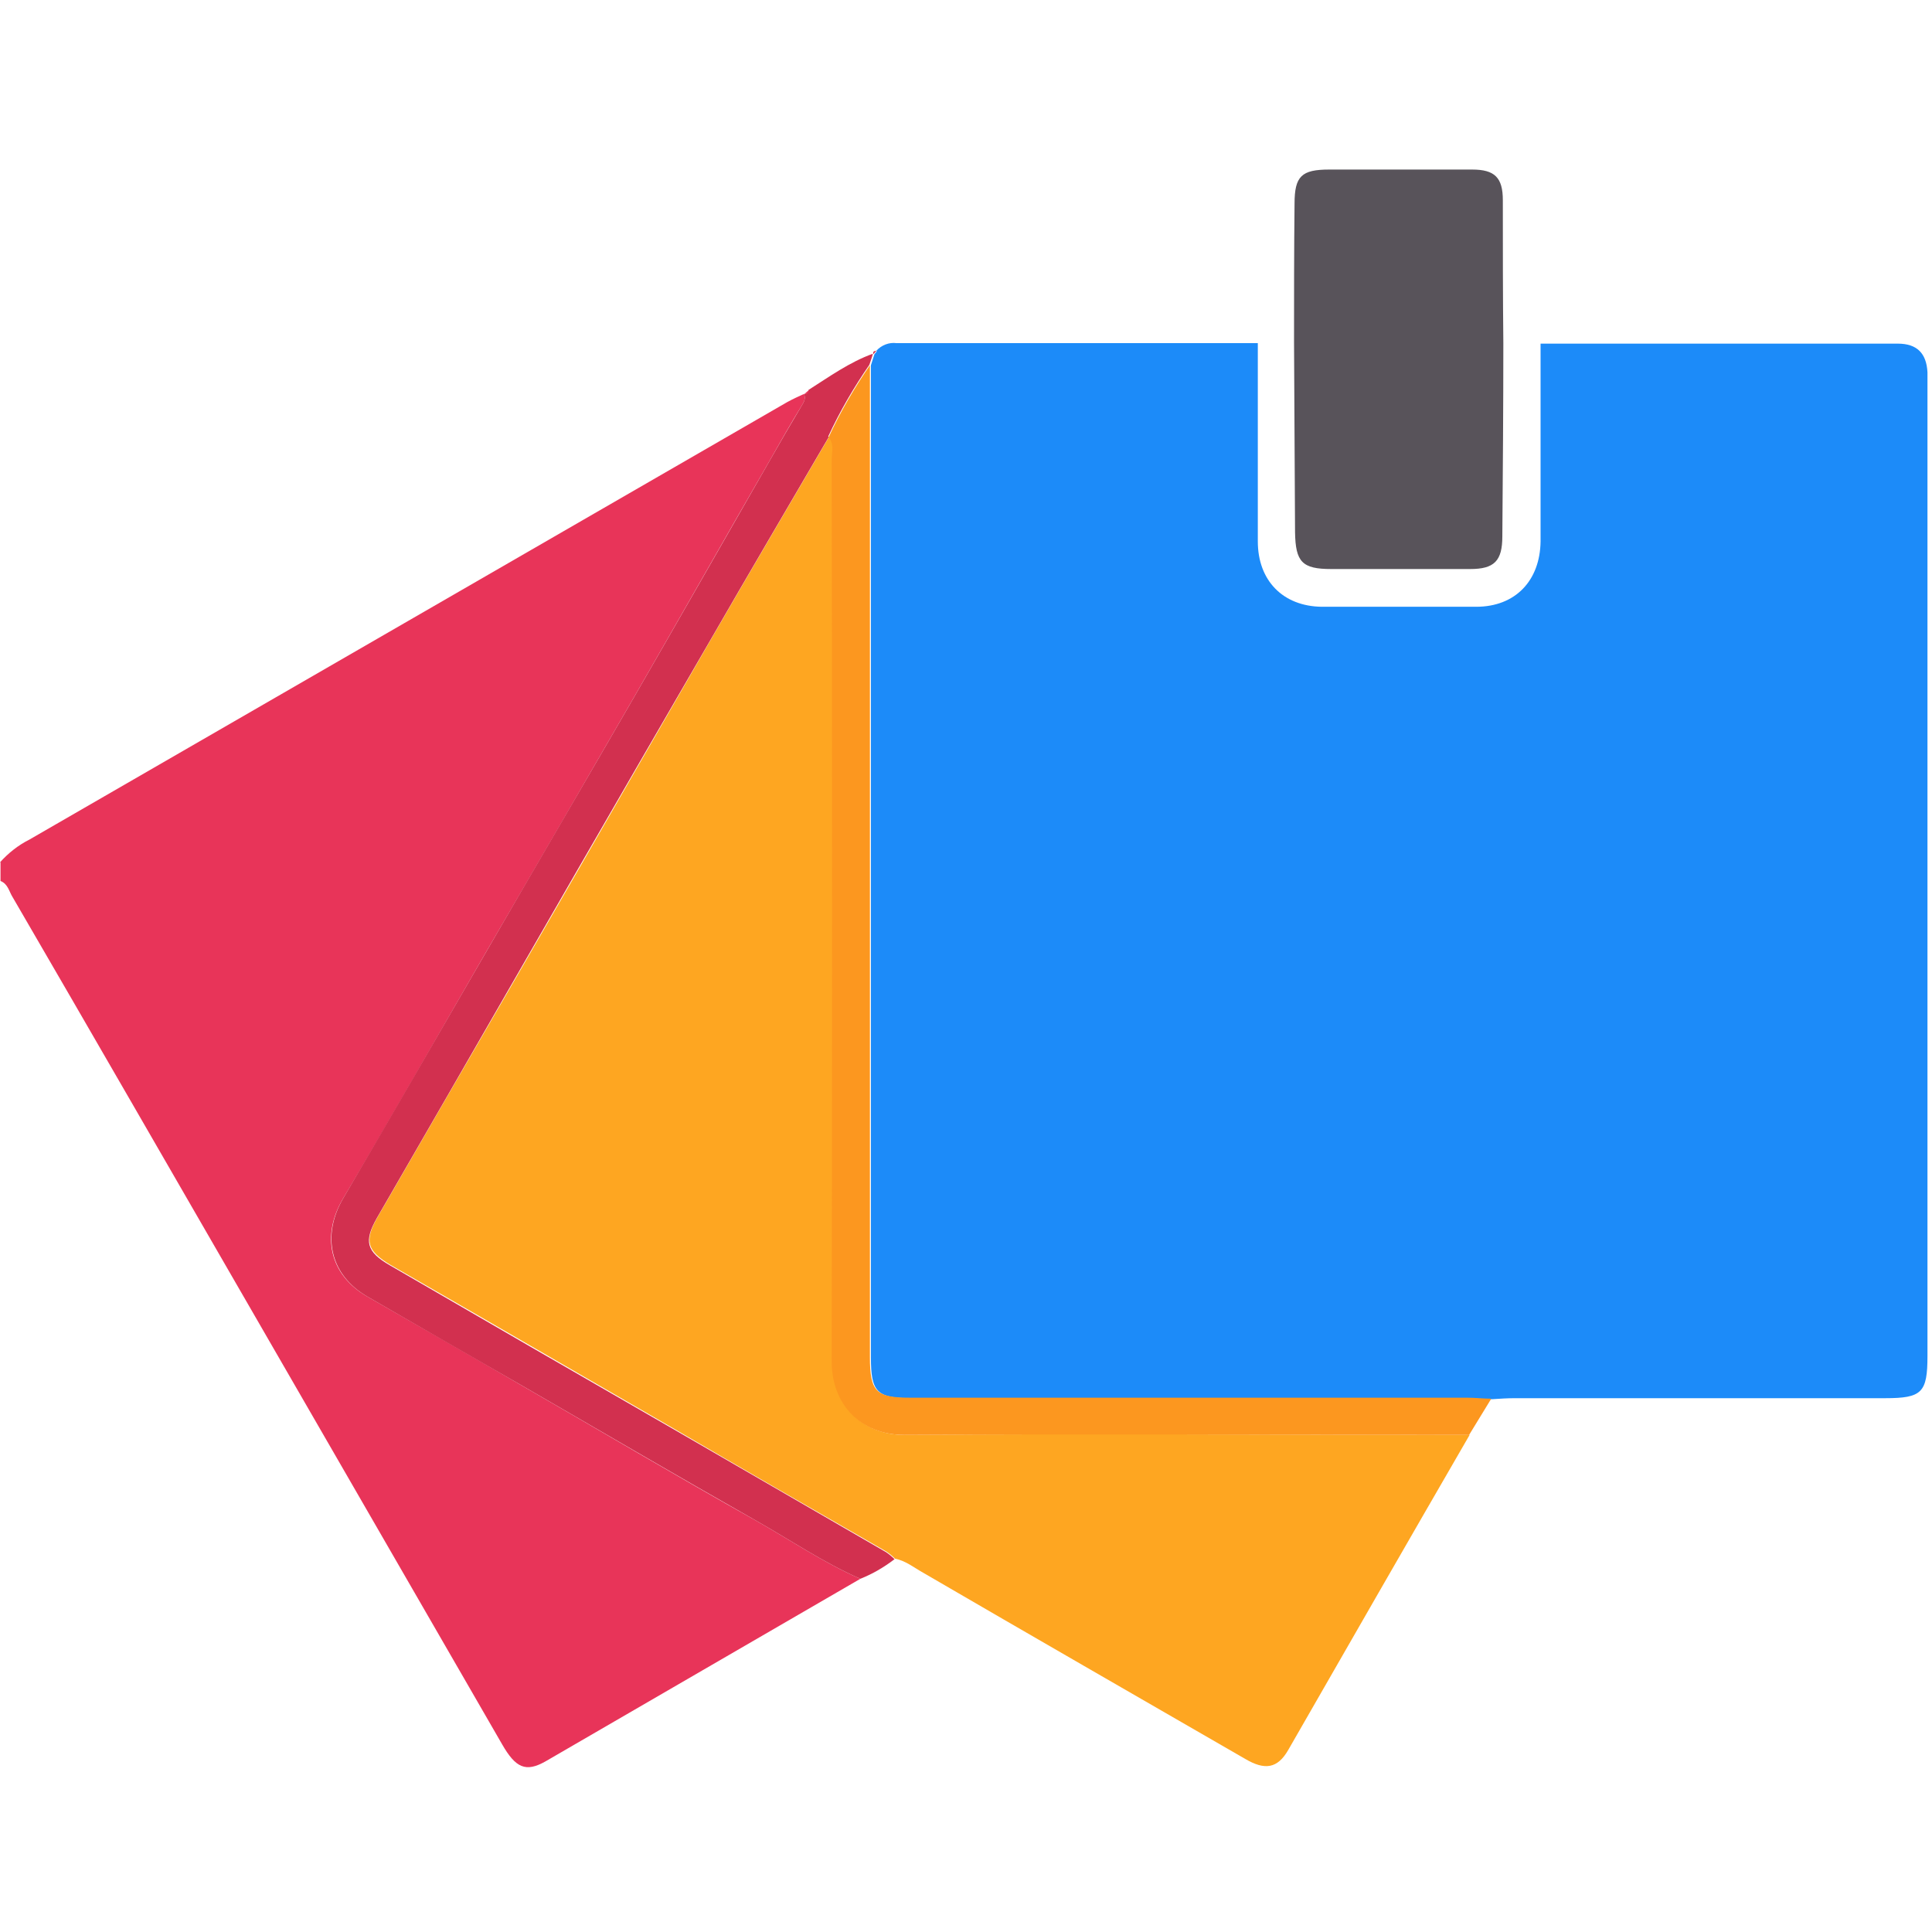
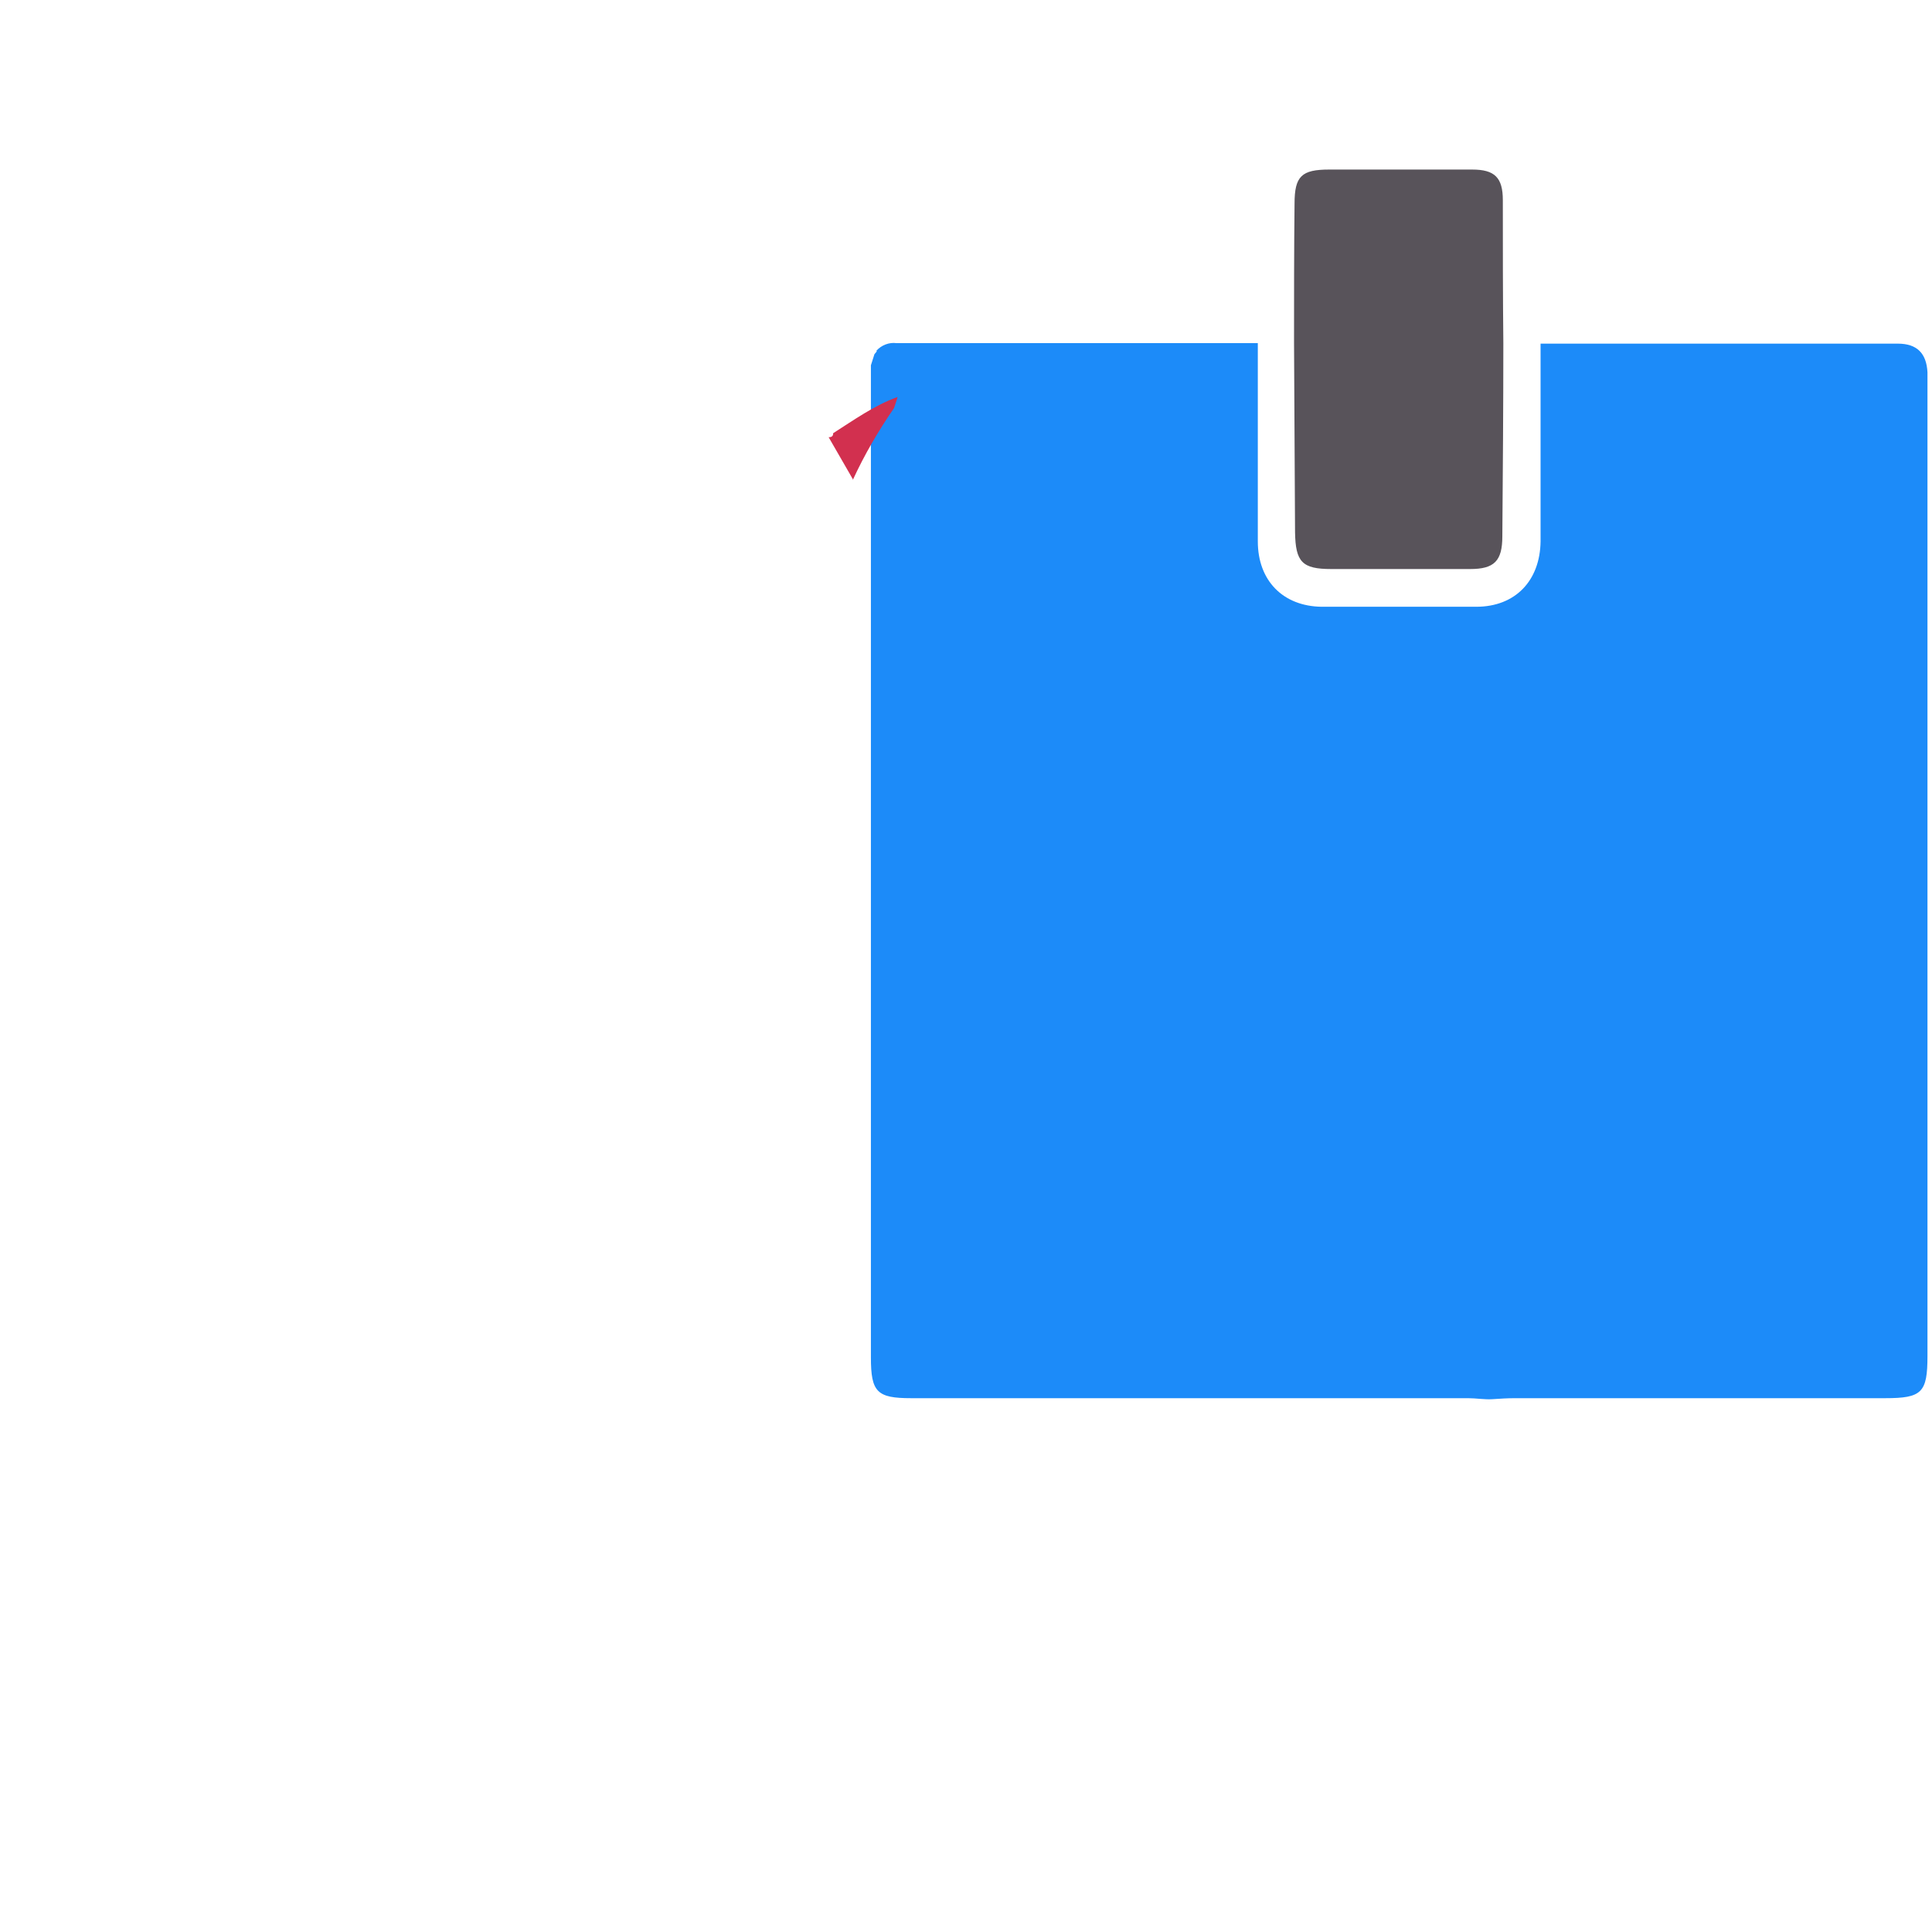
<svg xmlns="http://www.w3.org/2000/svg" version="1.1" viewBox="0 0 384 384">
  <defs>
    <style>
      .cls-1 {
        fill: #fea621;
      }

      .cls-2 {
        fill: #1c8bf9;
      }

      .cls-3 {
        fill: #d2304f;
      }

      .cls-4 {
        fill: #fc971f;
      }

      .cls-5 {
        fill: #e83459;
      }

      .cls-6 {
        fill: #58535a;
      }
    </style>
  </defs>
  <g>
    <g id="Layer_1">
      <g id="Layer_1-2" data-name="Layer_1">
-         <path class="cls-5" d="M0,171.4c1.6-1.8,3.6-3.4,5.8-4.5,50.2-29,100.5-58,150.7-87,1.1-.6,2.2-1.1,3.3-1.6.4.9,0,1.6-.5,2.4-2.2,3.6-4.3,7.3-6.4,11-9,15.6-17.9,31.3-26.9,46.9-9.7,16.8-19.4,33.5-29.2,50.3-9.5,16.4-18.9,33-28.6,49.3-4.4,7.4-2.7,15.2,4.8,19.5,10.1,5.8,20.3,11.6,30.4,17.5,15.6,9,31.1,18.2,46.8,27,6.9,3.9,13.5,8.4,20.8,11.6-20.9,12.1-41.7,24.2-62.6,36.3-3.9,2.2-5.9,1.3-8.6-3.4-16.8-29.1-33.6-58.2-50.4-87.3-15.6-27-31.2-54.1-46.9-81.1-.7-1.1-.9-2.6-2.4-3.2v-3.7h-.1Z" />
        <path class="cls-2" d="M174.2,69.7c1-1.1,2.5-1.7,4-1.5h71.8v39.4c0,7.8,5,12.9,12.7,13h30.7c7.8,0,12.7-5.2,12.8-13v-39.3h71c3.8,0,5.7,1.9,5.9,5.7v195.5c0,7.3-1.1,8.4-8.4,8.4h-73.6c-1.5,0-3,.1-4.5.2s-3.2-.2-4.8-.2h-110.7c-6.8,0-8-1.2-8-8.1V72.6l.7-2.2h0l.5-.6h-.1Z" />
-         <path class="cls-1" d="M292.1,285.2c-12.1,20.9-24.1,41.8-36.1,62.7-2.1,3.6-4.6,4-8.5,1.7-21.3-12.3-42.7-24.6-64-37-1.8-1-3.5-2.4-5.6-2.8-.5-.5-1.1-1-1.7-1.4-14.3-8.2-28.5-16.4-42.7-24.7-18.7-10.8-37.3-21.6-55.9-32.3-4.7-2.8-5.2-4.8-2.6-9.4,4.7-8.2,9.5-16.4,14.2-24.6,17.3-29.8,34.5-59.7,51.7-89.6,7.9-13.7,15.9-27.3,23.9-41,1.3,1.4.7,3.1.7,4.6v179.2c0,8.5,5.7,14.7,14.5,14.6,37.4-.3,74.8,0,112.2,0h0Z" />
        <path class="cls-6" d="M257.2,68.1c0-9.2,0-18.4.1-27.6,0-5.5,1.4-6.8,6.9-6.8h28.4c4.5,0,6.1,1.6,6.1,6.1,0,9.5,0,18.9.1,28.4,0,12.8-.1,25.6-.2,38.4,0,4.9-1.6,6.5-6.4,6.5h-27.6c-5.8,0-7.1-1.4-7.2-7.3l-.2-37.7h0Z" />
-         <path class="cls-3" d="M164.7,86.9c-8,13.7-16,27.3-23.9,41-17.3,29.8-34.5,59.7-51.7,89.6-4.7,8.2-9.5,16.4-14.2,24.6-2.6,4.6-2.1,6.7,2.6,9.4,18.6,10.8,37.3,21.6,55.9,32.3,14.2,8.2,28.5,16.5,42.7,24.7.6.4,1.2.9,1.7,1.4-2.1,1.6-4.3,2.9-6.8,3.9-7.3-3.2-13.9-7.7-20.8-11.6-15.7-8.9-31.2-18-46.8-27-10.1-5.8-20.2-11.6-30.4-17.5-7.4-4.3-9.1-12.1-4.8-19.5,9.6-16.4,19.1-32.9,28.6-49.3,9.7-16.8,19.5-33.5,29.2-50.3,9-15.6,17.9-31.2,26.9-46.9,2.1-3.7,4.2-7.3,6.4-11,.5-.8.9-1.5.5-2.4h0c.6,0,.9-.2.9-.8,4.1-2.6,8.1-5.5,12.8-7.2-.2.8-.5,1.5-.7,2.2-3.1,4.5-5.9,9.3-8.2,14.3h.1Z" />
-         <path class="cls-4" d="M164.7,86.9c2.3-5,5.1-9.8,8.2-14.3v197.1c0,6.9,1.2,8.1,8,8.1h110.7c1.6,0,3.2.2,4.8.2l-4.4,7.2c-37.4,0-74.8-.2-112.2,0-8.8,0-14.5-6.1-14.5-14.6.1-59.7.1-119.5,0-179.2,0-1.5.6-3.2-.7-4.6h.1Z" />
-         <path class="cls-3" d="M174.2,69.7l-.6.7c-.2-.6.2-.6.6-.7Z" />
-         <path class="cls-5" d="M160.8,77.5c0,.5-.3.9-.9.8l.9-.8Z" />
+         <path class="cls-3" d="M164.7,86.9h0c.6,0,.9-.2.9-.8,4.1-2.6,8.1-5.5,12.8-7.2-.2.8-.5,1.5-.7,2.2-3.1,4.5-5.9,9.3-8.2,14.3h.1Z" />
      </g>
    </g>
  </g>
</svg>